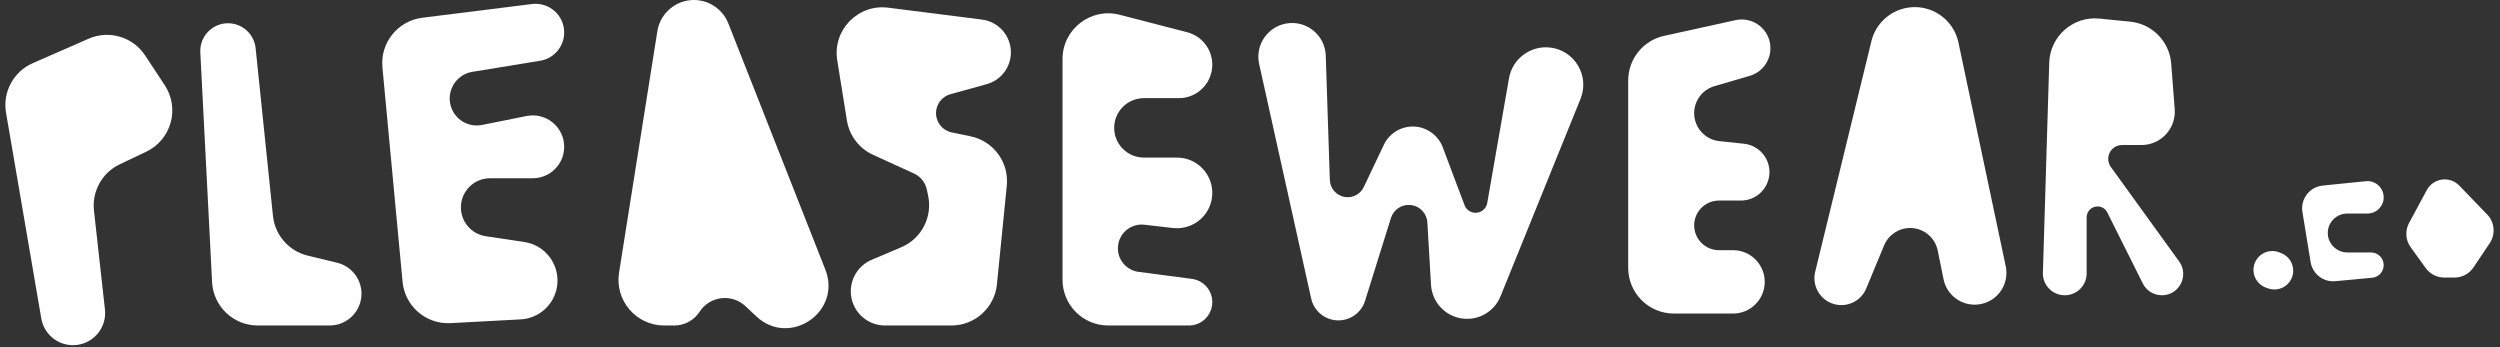
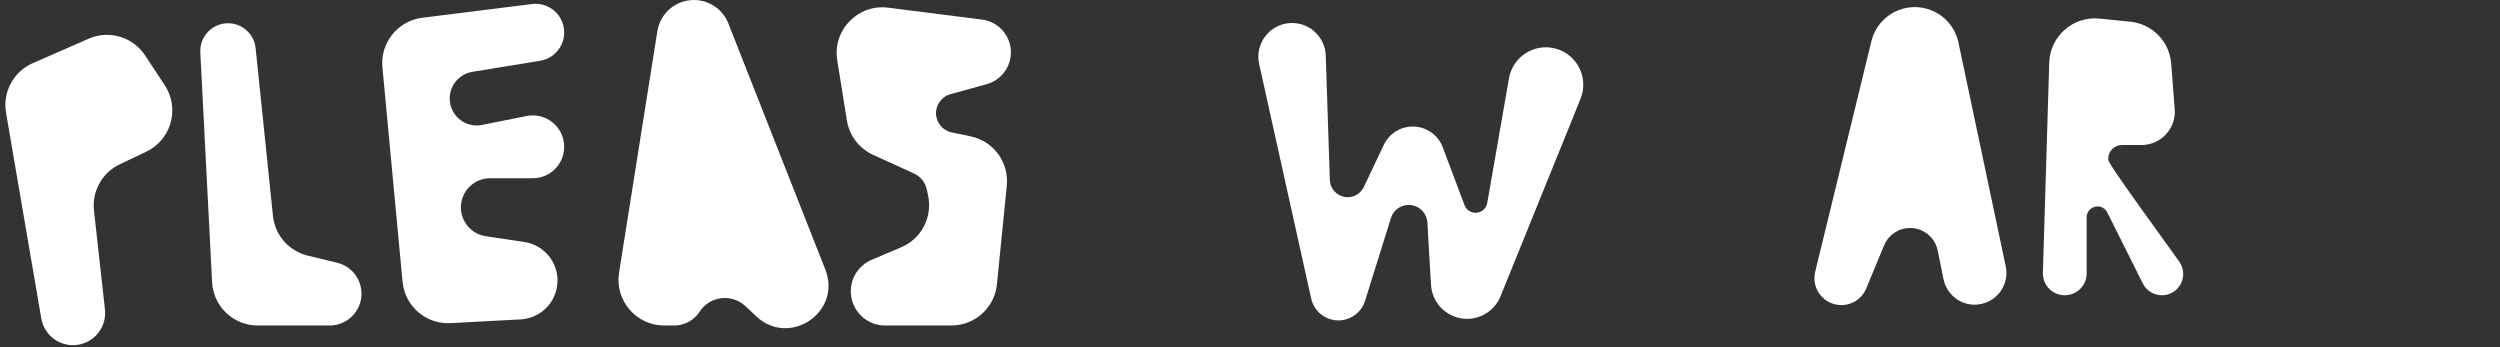
<svg xmlns="http://www.w3.org/2000/svg" width="2188" height="304" viewBox="0 0 2188 304" fill="none">
  <rect x="0" y="0" width="2188" height="304" fill="#333333" stroke="none" />
  <path d="M5.286 98.675L36.134 278.705C38.676 293.538 52.436 303.747 67.368 301.879C82.642 299.969 93.549 286.143 91.85 270.844L82.24 184.315C80.357 167.368 89.425 151.091 104.826 143.772L127.974 132.772C149.911 122.347 157.571 94.938 144.217 74.651L127.02 48.525C116.306 32.248 95.421 26.06 77.57 33.874L28.673 55.276C11.829 62.648 2.181 80.553 5.286 98.675Z" fill="white" />
  <path d="M185.622 246.917L175.317 45.872C174.605 31.992 185.668 20.348 199.566 20.348C212.009 20.348 222.438 29.754 223.718 42.131L238.898 188.943C240.64 205.788 252.801 219.711 269.258 223.702L295.099 229.969C307.586 232.998 316.379 244.178 316.379 257.027C316.379 272.404 303.914 284.87 288.537 284.87H225.57C204.274 284.87 186.712 268.185 185.622 246.917Z" fill="white" />
  <path d="M352.331 246.613L334.697 58.968C332.675 37.449 348.112 18.216 369.558 15.534L465.579 3.526C480.552 1.654 493.777 13.329 493.777 28.418C493.777 40.712 484.868 51.194 472.736 53.176L413.399 62.868C398.078 65.371 389.293 81.718 395.661 95.875C400.18 105.921 411.041 111.511 421.842 109.35L460.884 101.538C477.9 98.133 493.777 111.148 493.777 128.502C493.777 143.689 481.466 156 466.279 156H428.894C414.805 156 403.383 167.421 403.383 181.51C403.383 194.137 412.621 204.864 425.108 206.738L458.918 211.812C477.975 214.672 490.869 232.756 487.362 251.704C484.497 267.181 471.403 278.681 455.686 279.523L394.297 282.813C372.861 283.962 354.34 267.985 352.331 246.613Z" fill="white" />
  <path d="M541.796 238.602L575.317 27.32C577.814 11.584 591.381 0 607.313 0C620.621 0 632.575 8.138 637.454 20.52L722.324 235.913C736.933 272.989 691.137 304.142 662.018 276.938L652.351 267.906C640.373 256.716 621.19 259.08 612.287 272.845C607.438 280.342 599.118 284.87 590.189 284.87H581.301C556.71 284.87 537.942 262.889 541.796 238.602Z" fill="white" />
  <path d="M741.223 105.457L732.756 52.748C728.522 26.392 750.8 3.363 777.282 6.721L859.464 17.143C873.905 18.975 884.732 31.261 884.732 45.818C884.732 58.82 876.05 70.222 863.517 73.681L831.834 82.425C824.368 84.486 819.196 91.278 819.196 99.024C819.196 107.188 824.93 114.23 832.925 115.885L849.455 119.307C869.506 123.457 883.185 142.08 881.149 162.455L872.513 248.848C870.469 269.297 853.262 284.87 832.712 284.87H774.55C758.021 284.87 744.621 271.47 744.621 254.941C744.621 242.93 751.801 232.083 762.857 227.391L788.794 216.382C806.443 208.891 816.294 189.931 812.279 171.184L811.133 165.832C809.808 159.646 805.634 154.452 799.879 151.826L764.11 135.503C751.935 129.947 743.346 118.67 741.223 105.457Z" fill="white" />
-   <path d="M1039.03 28.229L979.948 12.942C954.624 6.39 929.929 25.508 929.929 51.667V244.87C929.929 266.961 947.837 284.87 969.929 284.87H1040.52C1051.83 284.87 1061 275.702 1061 264.393C1061 254.117 1053.38 245.432 1043.2 244.091L996.451 237.938C984.793 236.403 976.728 225.512 978.66 213.914C980.479 202.998 990.53 195.421 1001.52 196.678L1026.57 199.542C1044.92 201.64 1061 187.292 1061 168.828C1061 151.754 1047.16 137.913 1030.09 137.913H1001.13C986.766 137.913 975.126 126.272 975.126 111.913C975.126 97.554 986.766 85.913 1001.13 85.913H1031.69C1047.88 85.913 1061 72.791 1061 56.604C1061 43.245 1051.97 31.576 1039.03 28.229Z" fill="white" />
-   <path d="M2043.86 246.091L2076.14 243.083C2081.84 242.552 2086.2 237.768 2086.2 232.042C2086.2 225.918 2081.24 220.954 2075.12 220.954H2054.3C2046.05 220.954 2038.98 215.033 2037.54 206.905C2035.68 196.471 2043.71 186.896 2054.3 186.896H2072.01C2079.85 186.896 2086.2 180.542 2086.2 172.705C2086.2 164.3 2078.94 157.737 2070.58 158.586L2032.8 162.421C2021.34 163.585 2013.23 174.175 2015.09 185.549L2022.26 229.407C2023.96 239.777 2033.39 247.066 2043.86 246.091Z" fill="white" />
-   <path d="M2122.98 234.606L2109.81 216.352C2105.32 210.14 2104.78 201.912 2108.41 195.167L2123.93 166.345C2127.03 160.589 2133.04 157 2139.58 157C2144.4 157 2149.02 158.962 2152.37 162.435L2176.81 187.774C2183.34 194.55 2184.26 204.963 2179.03 212.784L2164.8 234.03C2161.09 239.574 2154.86 242.902 2148.18 242.902H2139.2C2132.77 242.902 2126.74 239.816 2122.98 234.606Z" fill="white" />
-   <path d="M1996.9 221.722L1995.12 220.979C1986.63 217.427 1976.87 221.516 1973.44 230.064C1969.93 238.806 1974.44 248.704 1983.34 251.798L1985.16 252.432C1993.54 255.347 2002.72 251.089 2005.91 242.808C2009.11 234.5 2005.12 225.155 1996.9 221.722Z" fill="white" />
  <path d="M1147.54 261.272L1102.01 56.025C1098.14 38.58 1110.55 21.727 1128.36 20.237C1145.18 18.829 1159.75 31.797 1160.3 48.669L1163.87 157.499C1164.12 165.198 1169.95 171.563 1177.6 172.491C1184.27 173.301 1190.71 169.756 1193.59 163.688L1211.14 126.741C1216.31 115.849 1227.87 109.485 1239.84 110.938C1250.21 112.198 1259.03 119.12 1262.7 128.9L1281.75 179.533C1283.11 183.142 1286.36 185.697 1290.19 186.161C1295.65 186.825 1300.68 183.093 1301.63 177.669L1320.67 68.524C1323.67 51.356 1339.59 39.54 1356.89 41.641C1378.3 44.24 1391.39 66.463 1383.29 86.452L1313.27 259.311C1307.91 272.545 1294.34 280.541 1280.17 278.82C1264.99 276.978 1253.31 264.542 1252.42 249.283L1249.24 194.713C1248.78 186.828 1242.75 180.402 1234.91 179.45C1227.08 178.5 1219.7 183.271 1217.35 190.792L1194.7 263.268C1191.19 274.515 1180.14 281.649 1168.44 280.229C1158.16 278.98 1149.79 271.383 1147.54 261.272Z" fill="white" />
-   <path d="M1425 234.42V70.453C1425 51.674 1438.06 35.424 1456.4 31.388L1518.91 17.631C1532.87 14.558 1546.58 23.715 1549.09 37.788C1551.35 50.439 1543.72 62.76 1531.39 66.37L1500.44 75.426C1489.95 78.497 1482.74 88.118 1482.74 99.049C1482.74 111.642 1492.25 122.203 1504.77 123.527L1526.33 125.806C1540.76 127.33 1550.84 140.805 1548.23 155.075C1546.06 166.913 1535.75 175.512 1523.71 175.512H1504.47C1492.47 175.512 1482.74 185.239 1482.74 197.238C1482.74 209.236 1492.47 218.963 1504.47 218.963H1516.76C1532.07 218.963 1544.49 231.378 1544.49 246.692C1544.49 262.006 1532.07 274.42 1516.76 274.42H1465C1442.91 274.42 1425 256.512 1425 234.42Z" fill="white" />
  <path d="M1637.85 36.038L1588.66 237.868C1585.43 251.142 1594.12 264.377 1607.59 266.681C1618.43 268.536 1629.12 262.64 1633.33 252.476L1648.98 214.732C1652.8 205.53 1661.78 199.531 1671.74 199.531C1683.46 199.531 1693.55 207.781 1695.89 219.261L1700.99 244.386C1703.91 258.72 1717.43 268.343 1731.92 266.401C1747.95 264.252 1758.77 248.926 1755.43 233.102L1714.03 37.212C1709.66 16.501 1689.58 3.044 1668.76 6.864C1653.61 9.644 1641.5 21.07 1637.85 36.038Z" fill="white" />
-   <path d="M1793.49 54.869L1787.95 238.696C1787.62 249.491 1796.28 258.418 1807.08 258.418C1817.66 258.418 1826.23 249.847 1826.23 239.273V190.204C1826.23 184.935 1830.5 180.664 1835.77 180.664C1839.38 180.664 1842.69 182.706 1844.3 185.938L1875.39 248.107C1878.55 254.426 1885.01 258.418 1892.07 258.418C1907.29 258.418 1916.1 241.174 1907.19 228.839L1847.39 146.102C1845.9 144.04 1845.1 141.561 1845.1 139.017C1845.1 132.337 1850.51 126.922 1857.19 126.922H1874.24C1891.21 126.922 1904.59 112.478 1903.3 95.555L1900.25 55.713C1898.77 36.38 1883.64 20.892 1864.35 18.963L1837.45 16.273C1814.38 13.966 1794.19 31.694 1793.49 54.869Z" fill="white" />
+   <path d="M1793.49 54.869L1787.95 238.696C1787.62 249.491 1796.28 258.418 1807.08 258.418C1817.66 258.418 1826.23 249.847 1826.23 239.273V190.204C1826.23 184.935 1830.5 180.664 1835.77 180.664C1839.38 180.664 1842.69 182.706 1844.3 185.938L1875.39 248.107C1878.55 254.426 1885.01 258.418 1892.07 258.418C1907.29 258.418 1916.1 241.174 1907.19 228.839C1845.9 144.04 1845.1 141.561 1845.1 139.017C1845.1 132.337 1850.51 126.922 1857.19 126.922H1874.24C1891.21 126.922 1904.59 112.478 1903.3 95.555L1900.25 55.713C1898.77 36.38 1883.64 20.892 1864.35 18.963L1837.45 16.273C1814.38 13.966 1794.19 31.694 1793.49 54.869Z" fill="white" />
</svg>